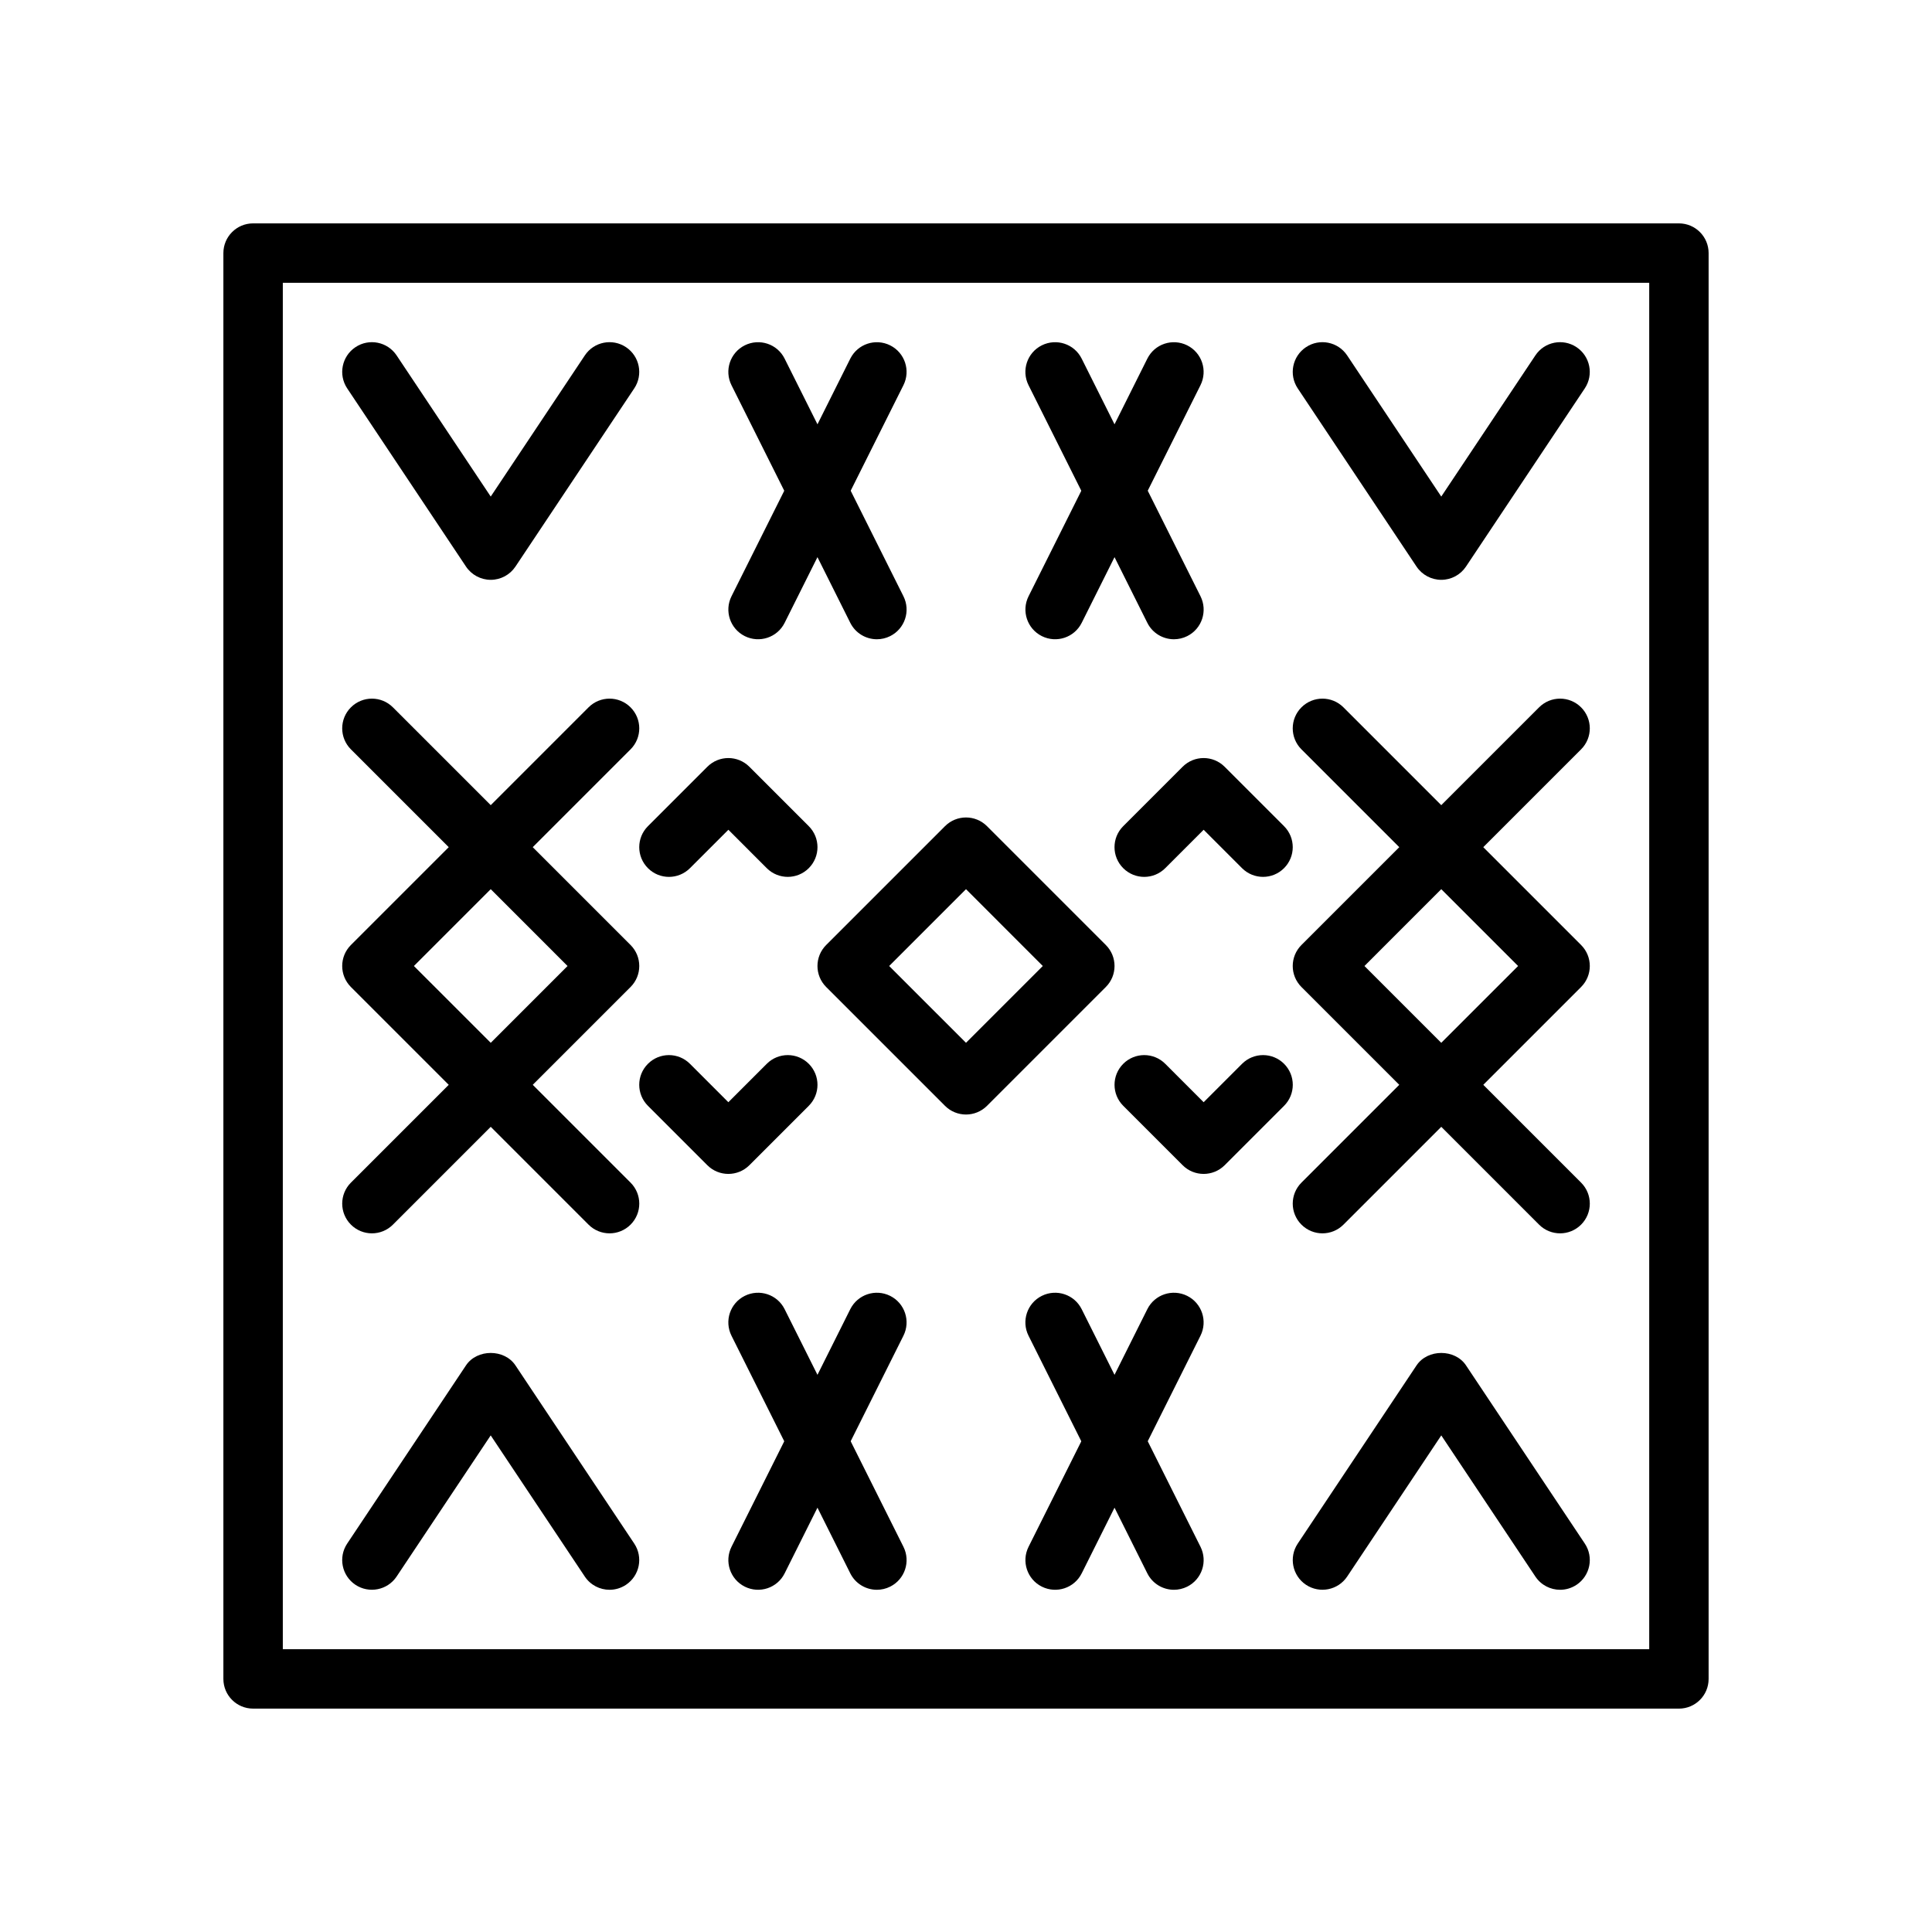
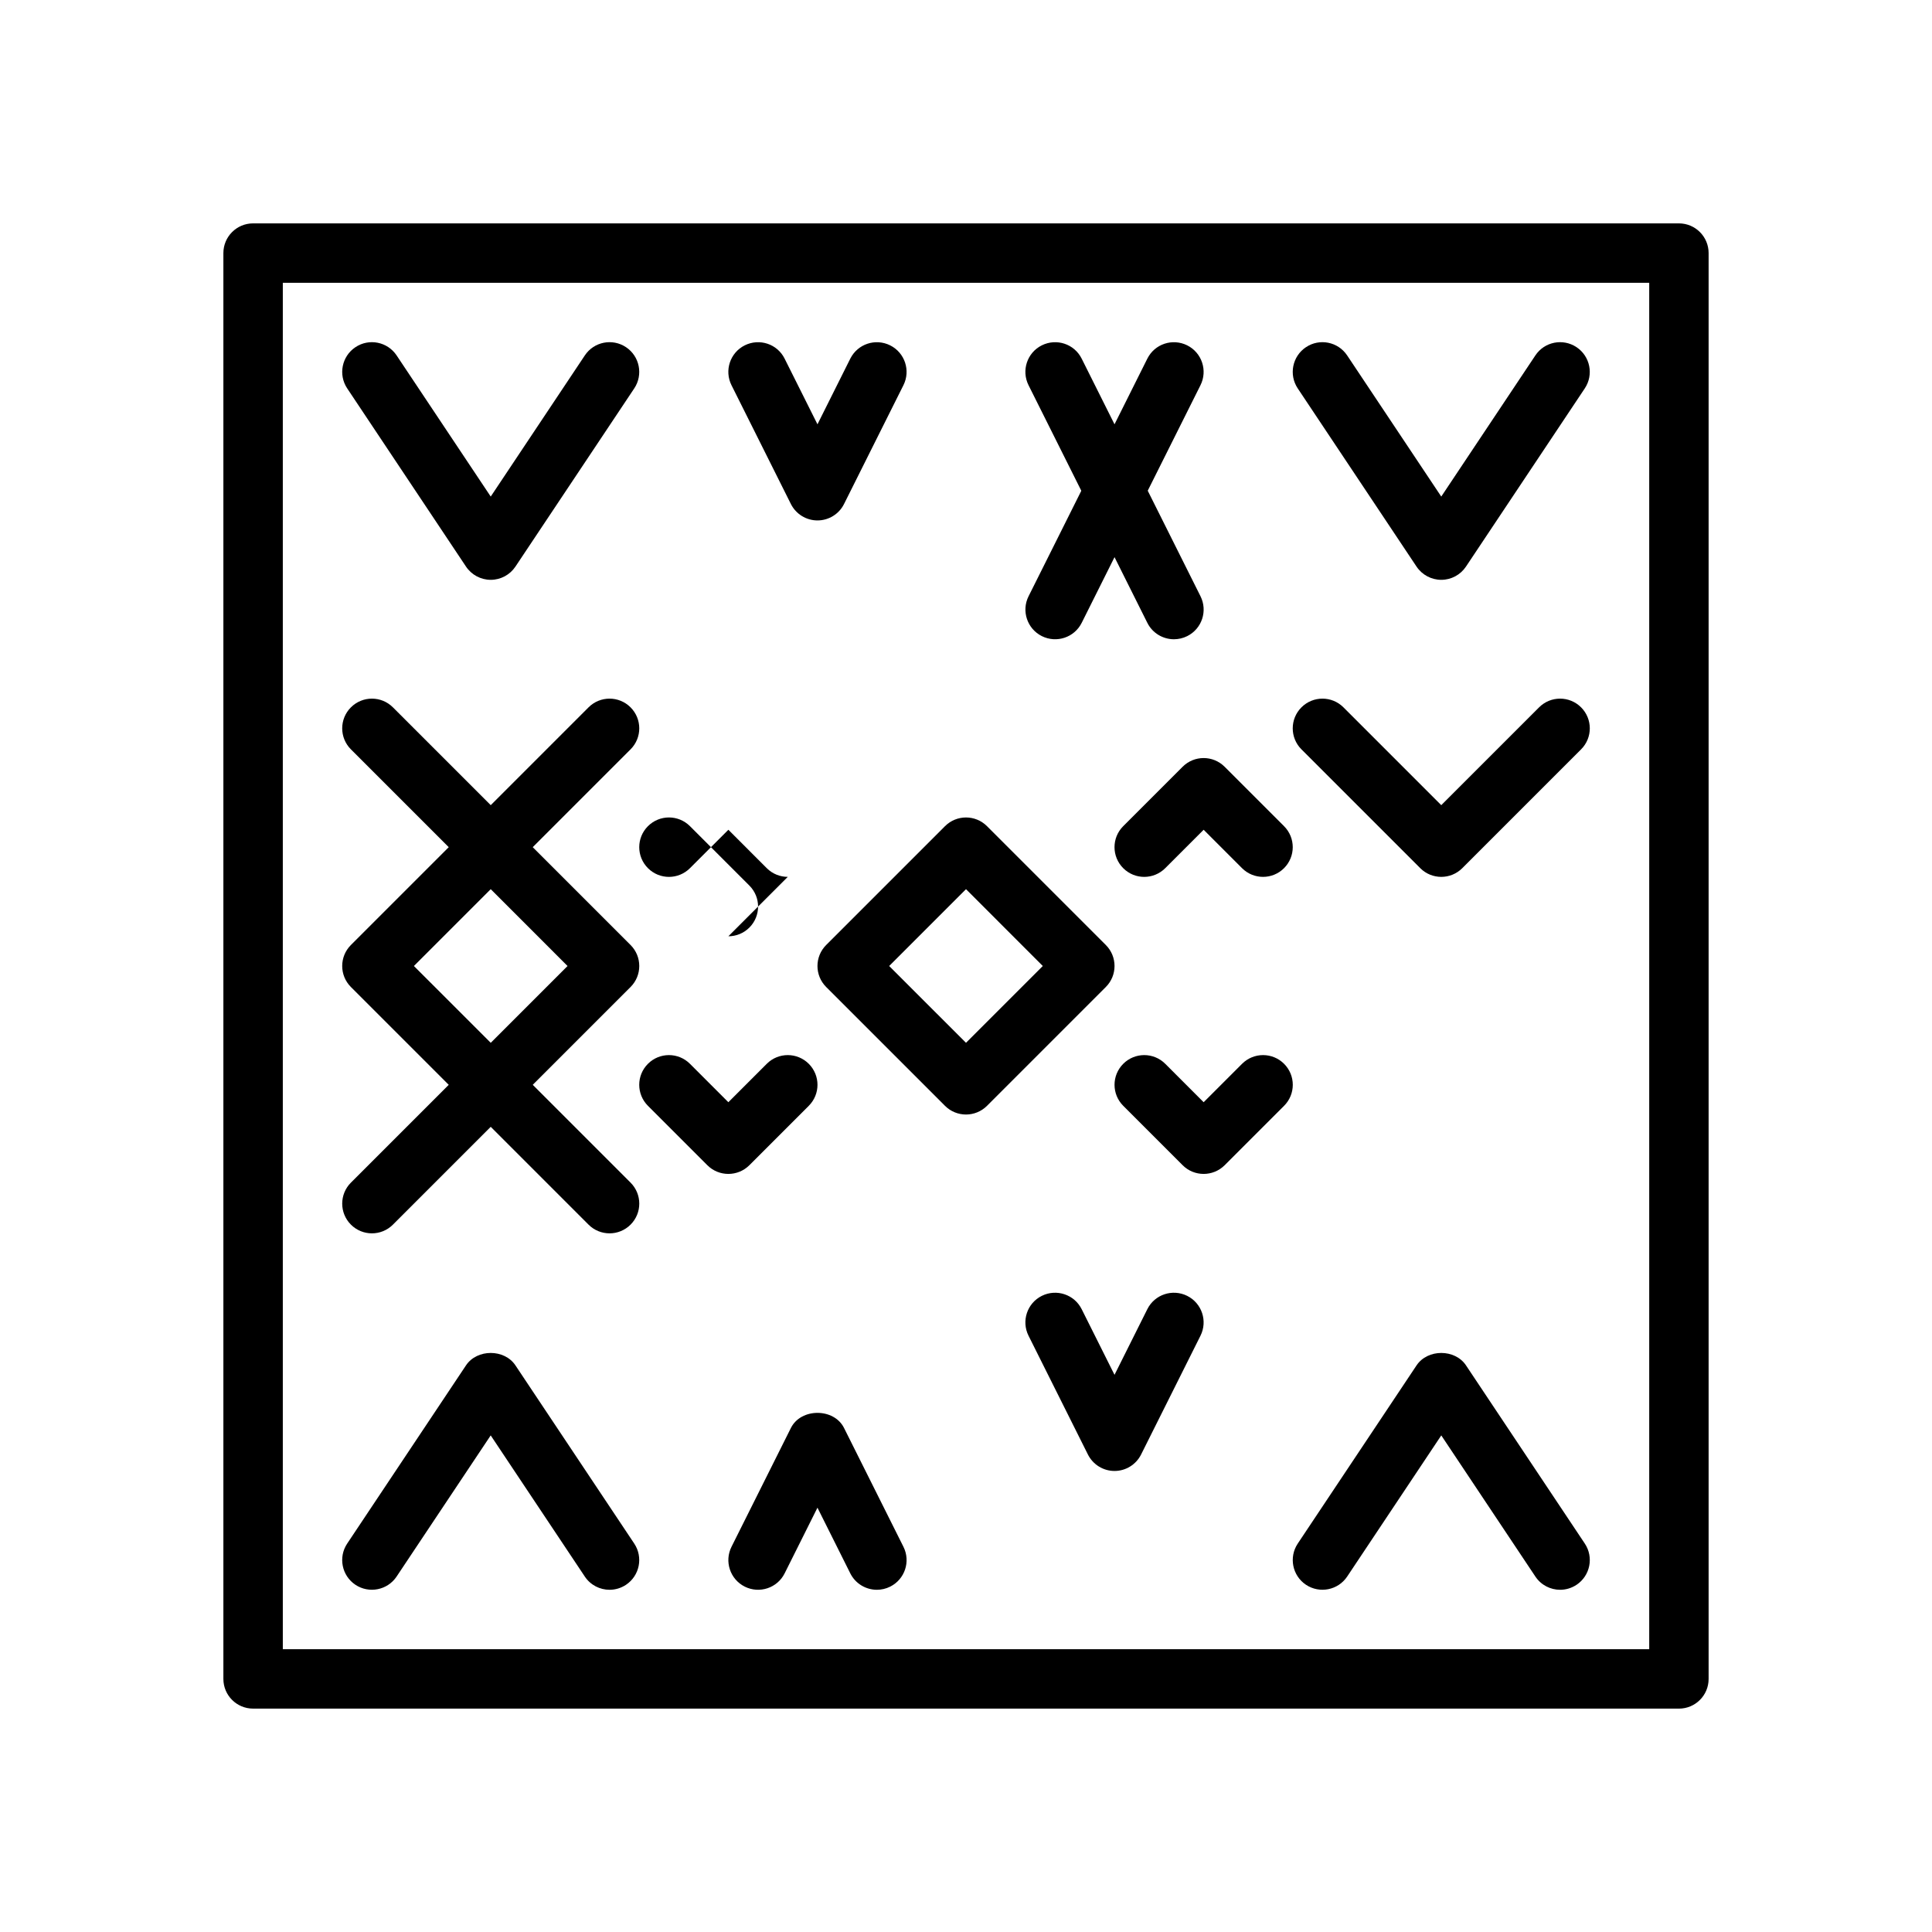
<svg xmlns="http://www.w3.org/2000/svg" fill="#000000" width="800px" height="800px" version="1.1" viewBox="144 144 512 512">
  <g>
    <path d="m588.93 596.8h-377.86c-4.344 0-7.871-3.519-7.871-7.871v-377.86c0-4.352 3.527-7.871 7.871-7.871h377.86c4.344 0 7.871 3.519 7.871 7.871v377.86c0.004 4.356-3.523 7.875-7.871 7.875zm-369.98-15.746h362.11v-362.11h-362.11z" />
-     <path d="m525.95 439.36c-2.016 0-4.031-0.77-5.566-2.305l-31.488-31.488c-3.078-3.078-3.078-8.055 0-11.133l31.488-31.488c3.078-3.078 8.055-3.078 11.133 0l31.488 31.488c3.078 3.078 3.078 8.055 0 11.133l-31.488 31.488c-1.535 1.531-3.551 2.305-5.566 2.305zm-20.355-39.359 20.355 20.355 20.359-20.355-20.359-20.359z" />
    <path d="m400 439.36c-2.016 0-4.031-0.77-5.566-2.305l-31.488-31.488c-3.078-3.078-3.078-8.055 0-11.133l31.488-31.488c3.078-3.078 8.055-3.078 11.133 0l31.488 31.488c3.078 3.078 3.078 8.055 0 11.133l-31.488 31.488c-1.539 1.531-3.551 2.305-5.566 2.305zm-20.359-39.359 20.359 20.355 20.355-20.355-20.355-20.359z" />
    <path d="m557.45 565.31c-2.543 0-5.039-1.227-6.559-3.504l-24.938-37.41-24.938 37.406c-2.418 3.613-7.297 4.582-10.918 2.18-3.613-2.418-4.59-7.297-2.18-10.918l31.488-47.23c2.922-4.383 10.18-4.383 13.098 0l31.488 47.23c2.41 3.621 1.434 8.5-2.18 10.918-1.348 0.895-2.867 1.328-4.363 1.328z" />
    <path d="m525.95 297.66c-2.629 0-5.086-1.316-6.551-3.504l-31.488-47.23c-2.41-3.621-1.434-8.5 2.18-10.918 3.613-2.418 8.5-1.441 10.918 2.18l24.941 37.406 24.938-37.406c2.41-3.621 7.289-4.598 10.918-2.18 3.613 2.418 4.59 7.297 2.18 10.918l-31.488 47.23c-1.461 2.188-3.914 3.504-6.547 3.504z" />
-     <path d="m557.44 470.85c-2.016 0-4.031-0.77-5.566-2.305l-25.922-25.926-25.922 25.922c-3.078 3.078-8.055 3.078-11.133 0-3.078-3.078-3.078-8.055 0-11.133l31.488-31.488c3.078-3.078 8.055-3.078 11.133 0l31.488 31.488c3.078 3.078 3.078 8.055 0 11.133-1.535 1.535-3.551 2.309-5.566 2.309z" />
    <path d="m525.95 376.38c-2.016 0-4.031-0.77-5.566-2.305l-31.488-31.488c-3.078-3.078-3.078-8.055 0-11.133s8.055-3.078 11.133 0l25.922 25.922 25.922-25.922c3.078-3.078 8.055-3.078 11.133 0s3.078 8.055 0 11.133l-31.488 31.488c-1.535 1.531-3.551 2.305-5.566 2.305z" />
    <path d="m462.98 455.1c-2.016 0-4.031-0.77-5.566-2.305l-15.742-15.742c-3.078-3.078-3.078-8.055 0-11.133s8.055-3.078 11.133 0l10.176 10.18 10.18-10.18c3.078-3.078 8.055-3.078 11.133 0 3.078 3.078 3.078 8.055 0 11.133l-15.742 15.742c-1.543 1.535-3.559 2.305-5.57 2.305z" />
    <path d="m478.72 376.38c-2.016 0-4.031-0.77-5.566-2.305l-10.176-10.18-10.18 10.18c-3.078 3.078-8.055 3.078-11.133 0-3.078-3.078-3.078-8.055 0-11.133l15.742-15.742c3.078-3.078 8.055-3.078 11.133 0l15.742 15.742c3.078 3.078 3.078 8.055 0 11.133-1.531 1.531-3.547 2.305-5.562 2.305z" />
    <path d="m274.05 439.36c-2.016 0-4.031-0.77-5.566-2.305l-31.488-31.488c-3.078-3.078-3.078-8.055 0-11.133l31.488-31.488c3.078-3.078 8.055-3.078 11.133 0l31.488 31.488c3.078 3.078 3.078 8.055 0 11.133l-31.488 31.488c-1.535 1.531-3.551 2.305-5.566 2.305zm-20.359-39.359 20.359 20.355 20.355-20.355-20.355-20.359z" />
    <path d="m305.54 565.31c-2.543 0-5.039-1.227-6.559-3.504l-24.938-37.41-24.938 37.406c-2.418 3.613-7.305 4.582-10.918 2.18-3.613-2.418-4.59-7.297-2.18-10.918l31.488-47.23c2.922-4.383 10.18-4.383 13.098 0l31.488 47.23c2.41 3.621 1.434 8.5-2.18 10.918-1.348 0.895-2.867 1.328-4.363 1.328z" />
    <path d="m274.05 297.66c-2.629 0-5.086-1.316-6.551-3.504l-31.488-47.23c-2.41-3.621-1.434-8.5 2.18-10.918s8.5-1.441 10.918 2.18l24.941 37.406 24.938-37.406c2.41-3.621 7.289-4.598 10.918-2.18 3.613 2.418 4.59 7.297 2.18 10.918l-31.488 47.23c-1.461 2.188-3.918 3.504-6.547 3.504z" />
    <path d="m305.54 470.85c-2.016 0-4.031-0.77-5.566-2.305l-25.922-25.926-25.922 25.922c-3.078 3.078-8.055 3.078-11.133 0-3.078-3.078-3.078-8.055 0-11.133l31.488-31.488c3.078-3.078 8.055-3.078 11.133 0l31.488 31.488c3.078 3.078 3.078 8.055 0 11.133-1.535 1.535-3.551 2.309-5.566 2.309z" />
    <path d="m274.05 376.38c-2.016 0-4.031-0.77-5.566-2.305l-31.488-31.488c-3.078-3.078-3.078-8.055 0-11.133 3.078-3.078 8.055-3.078 11.133 0l25.922 25.922 25.922-25.922c3.078-3.078 8.055-3.078 11.133 0 3.078 3.078 3.078 8.055 0 11.133l-31.488 31.488c-1.535 1.531-3.551 2.305-5.566 2.305z" />
    <path d="m439.36 281.92c-2.984 0-5.707-1.684-7.047-4.352l-15.742-31.488c-1.945-3.891-0.371-8.621 3.519-10.562 3.906-1.938 8.621-0.371 10.562 3.519l8.707 17.41 8.699-17.406c1.945-3.891 6.66-5.457 10.562-3.519 3.891 1.945 5.465 6.676 3.519 10.562l-15.742 31.488c-1.332 2.664-4.055 4.348-7.039 4.348z" />
    <path d="m360.64 281.92c-2.984 0-5.707-1.684-7.047-4.352l-15.742-31.488c-1.945-3.891-0.371-8.621 3.519-10.562 3.898-1.938 8.621-0.371 10.562 3.519l8.707 17.41 8.699-17.406c1.953-3.891 6.66-5.457 10.562-3.519 3.891 1.945 5.465 6.676 3.519 10.562l-15.742 31.488c-1.332 2.664-4.055 4.348-7.039 4.348z" />
    <path d="m455.11 313.41c-2.891 0-5.668-1.59-7.055-4.352l-8.695-17.406-8.699 17.406c-1.945 3.891-6.66 5.457-10.562 3.519-3.891-1.945-5.465-6.676-3.519-10.562l15.742-31.488c2.668-5.336 11.414-5.336 14.082 0l15.742 31.488c1.945 3.891 0.371 8.621-3.519 10.562-1.129 0.562-2.332 0.832-3.516 0.832z" />
-     <path d="m376.39 313.41c-2.891 0-5.668-1.59-7.055-4.352l-8.699-17.406-8.699 17.406c-1.945 3.891-6.668 5.457-10.562 3.519-3.891-1.945-5.465-6.676-3.519-10.562l15.742-31.488c2.668-5.336 11.414-5.336 14.082 0l15.742 31.488c1.945 3.891 0.371 8.621-3.519 10.562-1.125 0.562-2.332 0.832-3.512 0.832z" />
    <path d="m439.36 533.82c-2.984 0-5.707-1.684-7.047-4.352l-15.742-31.488c-1.945-3.891-0.371-8.621 3.519-10.562 3.906-1.938 8.621-0.363 10.562 3.519l8.707 17.406 8.699-17.406c1.945-3.883 6.66-5.457 10.562-3.519 3.891 1.945 5.465 6.676 3.519 10.562l-15.742 31.488c-1.332 2.664-4.055 4.352-7.039 4.352z" />
-     <path d="m360.64 533.82c-2.984 0-5.707-1.684-7.047-4.352l-15.742-31.488c-1.945-3.891-0.371-8.621 3.519-10.562 3.898-1.938 8.621-0.363 10.562 3.519l8.707 17.406 8.699-17.406c1.953-3.883 6.66-5.457 10.562-3.519 3.891 1.945 5.465 6.676 3.519 10.562l-15.742 31.488c-1.332 2.664-4.055 4.352-7.039 4.352z" />
-     <path d="m455.11 565.31c-2.891 0-5.668-1.59-7.055-4.352l-8.695-17.406-8.699 17.406c-1.945 3.891-6.66 5.457-10.562 3.519-3.891-1.945-5.465-6.676-3.519-10.562l15.742-31.488c2.668-5.336 11.414-5.336 14.082 0l15.742 31.488c1.945 3.891 0.371 8.621-3.519 10.562-1.129 0.562-2.332 0.832-3.516 0.832z" />
    <path d="m376.39 565.31c-2.891 0-5.668-1.59-7.055-4.352l-8.699-17.406-8.699 17.406c-1.945 3.891-6.668 5.457-10.562 3.519-3.891-1.945-5.465-6.676-3.519-10.562l15.742-31.488c2.668-5.336 11.414-5.336 14.082 0l15.742 31.488c1.945 3.891 0.371 8.621-3.519 10.562-1.125 0.562-2.332 0.832-3.512 0.832z" />
    <path d="m337.02 455.1c-2.016 0-4.031-0.77-5.566-2.305l-15.742-15.742c-3.078-3.078-3.078-8.055 0-11.133s8.055-3.078 11.133 0l10.176 10.18 10.18-10.18c3.078-3.078 8.055-3.078 11.133 0 3.078 3.078 3.078 8.055 0 11.133l-15.742 15.742c-1.539 1.535-3.555 2.305-5.57 2.305z" />
-     <path d="m352.77 376.38c-2.016 0-4.031-0.77-5.566-2.305l-10.176-10.18-10.18 10.18c-3.078 3.078-8.055 3.078-11.133 0-3.078-3.078-3.078-8.055 0-11.133l15.742-15.742c3.078-3.078 8.055-3.078 11.133 0l15.742 15.742c3.078 3.078 3.078 8.055 0 11.133-1.531 1.531-3.547 2.305-5.562 2.305z" />
+     <path d="m352.77 376.38c-2.016 0-4.031-0.77-5.566-2.305l-10.176-10.18-10.18 10.18c-3.078 3.078-8.055 3.078-11.133 0-3.078-3.078-3.078-8.055 0-11.133c3.078-3.078 8.055-3.078 11.133 0l15.742 15.742c3.078 3.078 3.078 8.055 0 11.133-1.531 1.531-3.547 2.305-5.562 2.305z" />
  </g>
</svg>